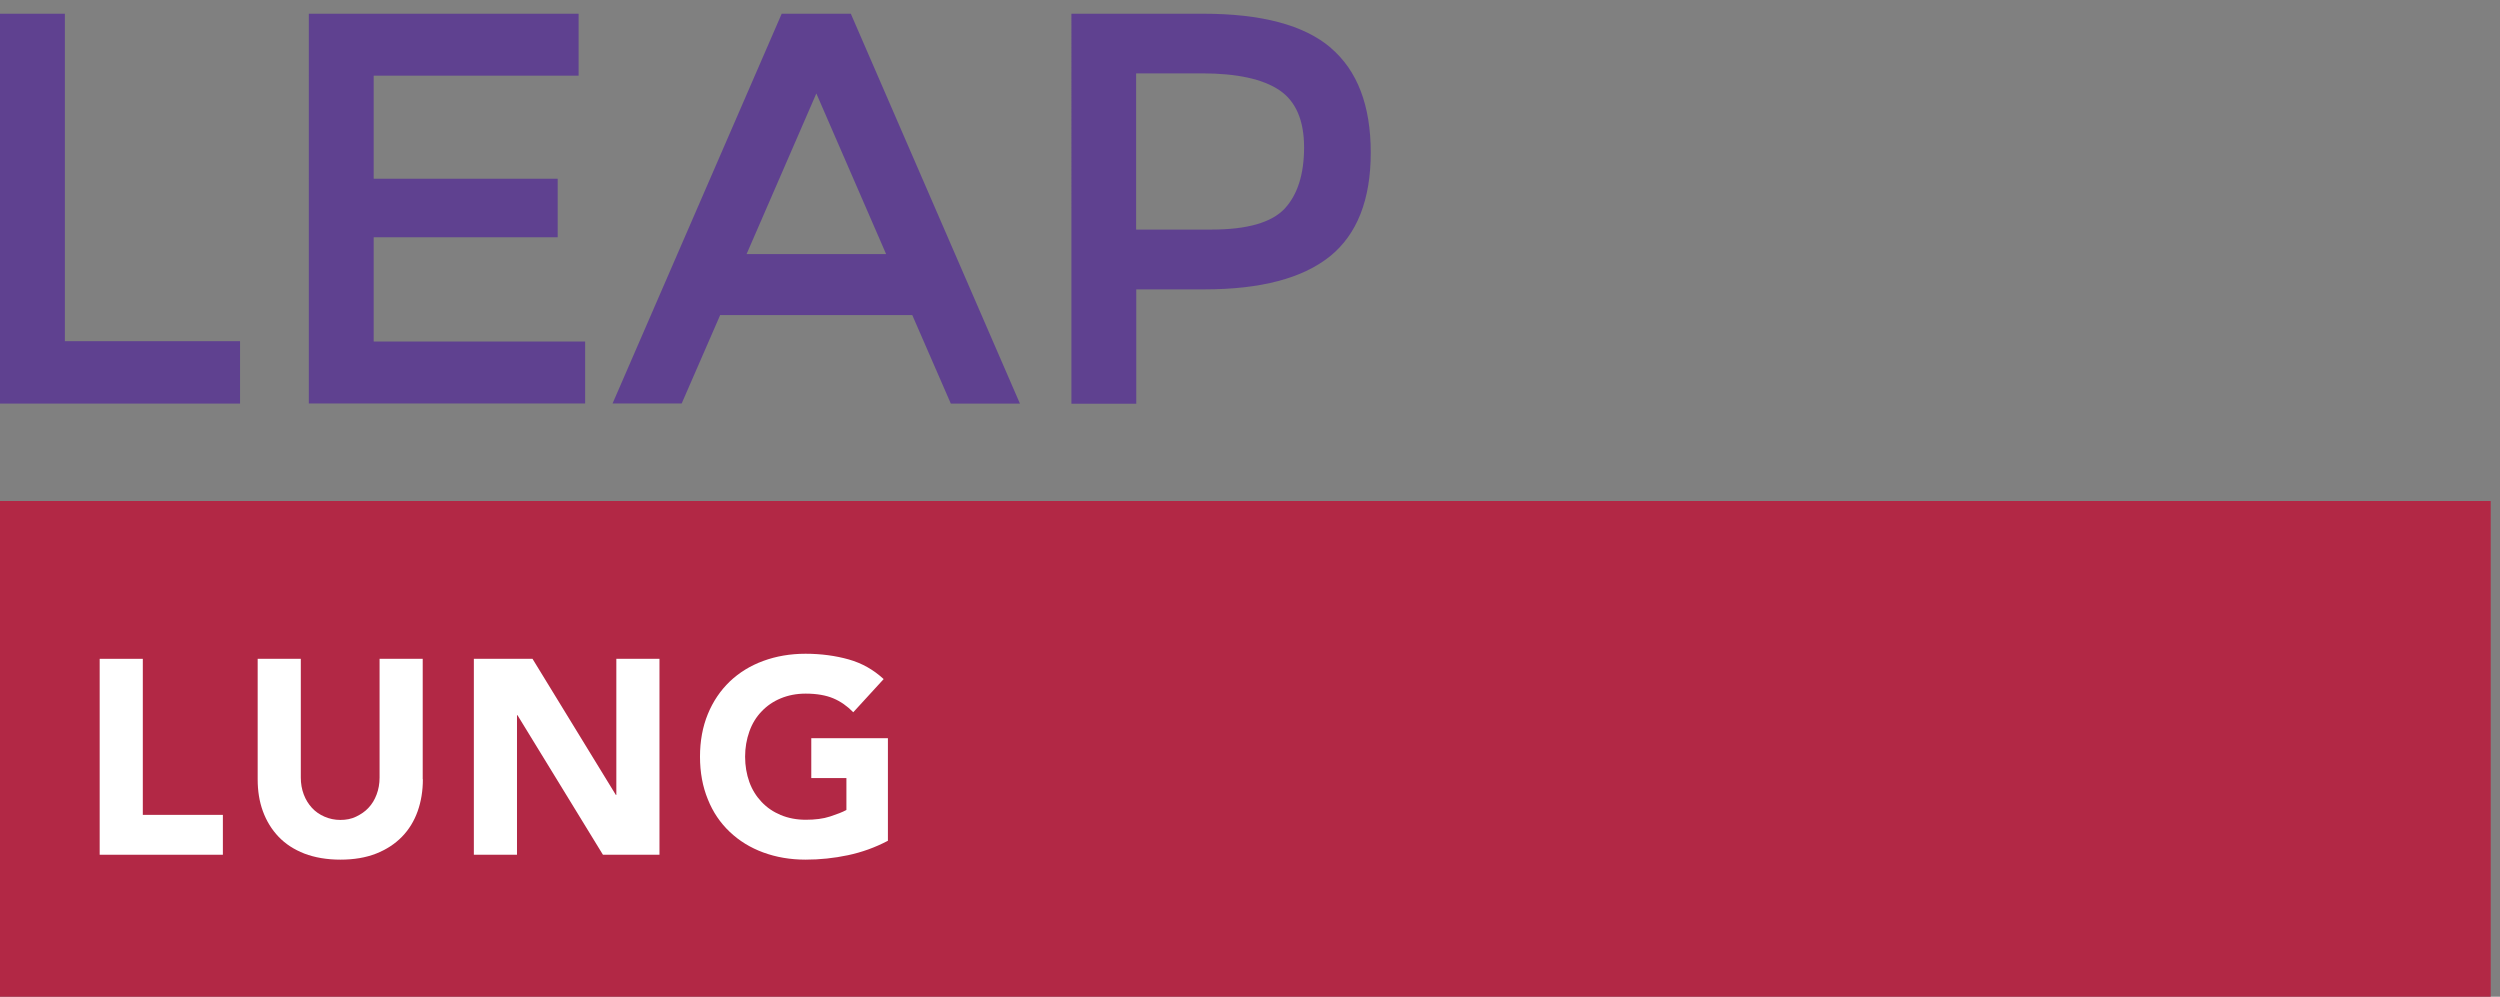
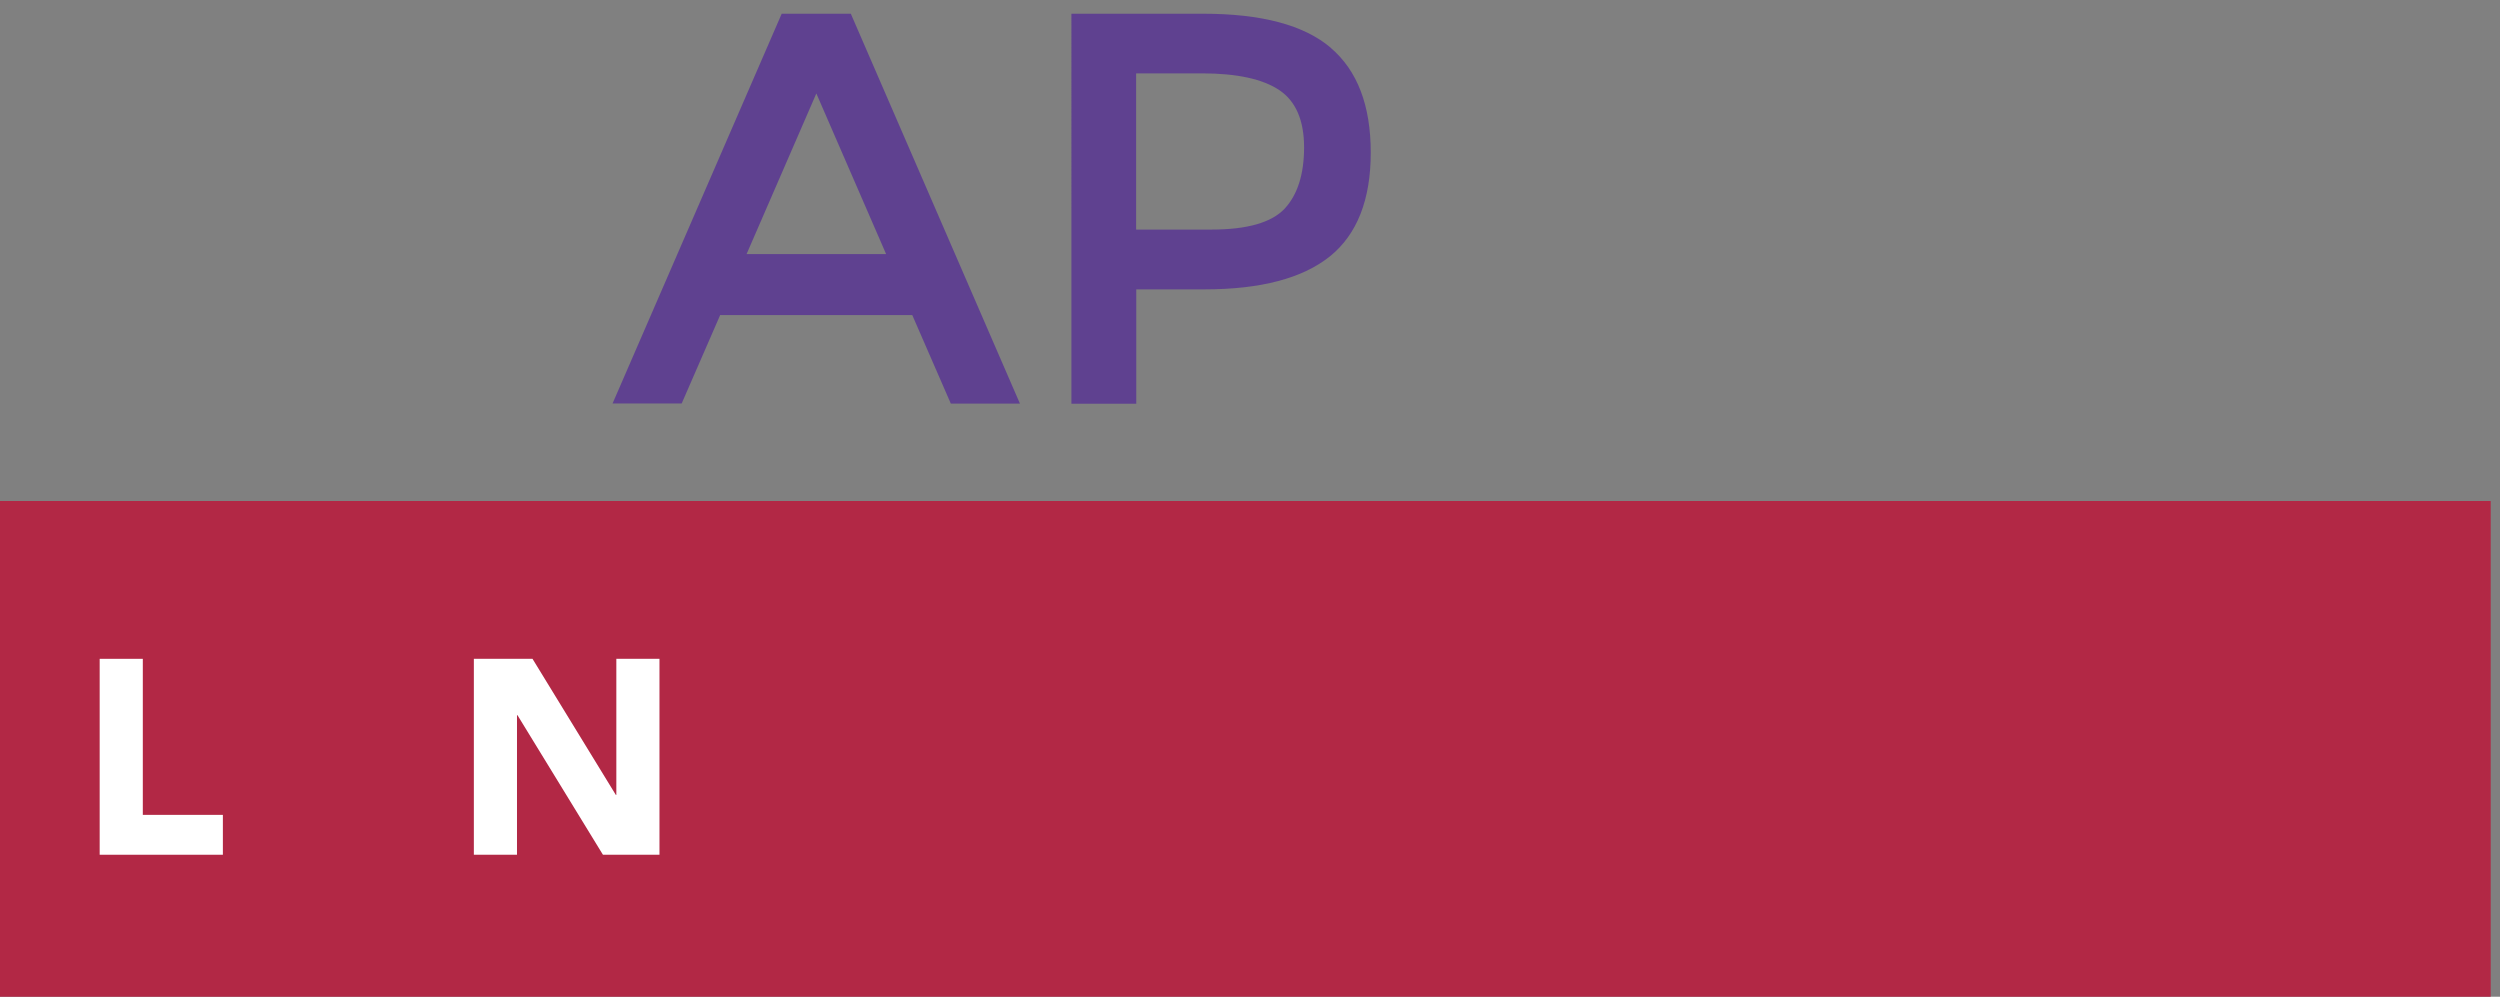
<svg xmlns="http://www.w3.org/2000/svg" id="Layer_1" width="153" height="61" viewBox="0 0 153 61">
  <rect x="0" y="0" width="153" height="61" fill="#808080" stroke="none" />
  <defs>
    <style>.cls-1{fill:#fff;}.cls-1,.cls-2,.cls-3{stroke-width:0px;}.cls-2{fill:#b22845;}.cls-3{fill:#5f4190;}</style>
  </defs>
  <g id="Layer_1-2">
    <rect class="cls-2" x="0" y="30.66" width="152.43" height="30.36" />
    <path class="cls-1" d="m6.1,40.32h2.64v9.55h4.9v2.44h-7.54v-11.99Z" />
-     <path class="cls-1" d="m25.88,47.69c0,.71-.11,1.37-.32,1.96s-.53,1.12-.96,1.56-.95.78-1.58,1.03c-.64.25-1.36.37-2.19.37s-1.57-.13-2.2-.37c-.64-.25-1.16-.59-1.58-1.03s-.74-.96-.96-1.56c-.22-.6-.32-1.25-.32-1.96v-7.37h2.64v7.27c0,.37.06.71.18,1.03s.29.59.5.82c.21.23.47.41.77.54.3.13.62.2.97.2s.67-.06.96-.2.55-.31.76-.54c.22-.23.38-.5.5-.82.12-.32.18-.66.18-1.03v-7.27h2.64v7.37h0Z" />
    <path class="cls-1" d="m29,40.32h3.59l5.1,8.33h.03v-8.33h2.64v11.99h-3.46l-5.23-8.54h-.03v8.54h-2.64v-11.99h0Z" />
-     <path class="cls-1" d="m54.33,51.46c-.78.41-1.59.7-2.44.88-.85.18-1.71.27-2.59.27-.94,0-1.8-.15-2.59-.44s-1.47-.71-2.05-1.26-1.03-1.21-1.34-1.99c-.32-.78-.48-1.65-.48-2.61s.16-1.83.48-2.61.77-1.44,1.34-1.99c.58-.55,1.26-.97,2.05-1.26s1.65-.44,2.59-.44,1.84.12,2.65.35c.81.23,1.51.63,2.13,1.2l-1.86,2.03c-.36-.37-.77-.66-1.22-.85-.45-.19-1.02-.29-1.69-.29-.57,0-1.07.1-1.53.29-.46.19-.85.46-1.17.8-.33.34-.58.75-.75,1.23s-.26.99-.26,1.54.09,1.08.26,1.55c.17.47.42.87.75,1.22s.72.61,1.17.8c.46.19.97.29,1.53.29s1.07-.06,1.49-.2.75-.26,1-.4v-1.95h-2.15v-2.44h4.69v6.27h0Z" />
-     <path class="cls-3" d="m0,24.69V.84h3.97v20.04h10.72v3.82H0Z" />
-     <path class="cls-3" d="m35.41.84v3.79h-12.54v6.31h11.26v3.58h-11.26v6.38h12.94v3.79h-16.91V.84h16.51Z" />
    <path class="cls-3" d="m44.08,19.27l-2.36,5.42h-4.23L47.84.84h4.23l10.35,23.86h-4.23l-2.36-5.42h-11.77,0Zm10.15-3.72l-4.27-9.83-4.27,9.83h8.54Z" />
    <path class="cls-3" d="m81.43,2.92c1.64,1.39,2.46,3.53,2.46,6.42s-.84,5.01-2.5,6.35c-1.67,1.34-4.23,2.02-7.68,2.02h-4.17v7h-3.97V.84h8.07c3.56,0,6.16.69,7.8,2.08h0Zm-2.81,9.85c.79-.85,1.19-2.11,1.19-3.75s-.5-2.82-1.51-3.5-2.59-1.03-4.74-1.03h-4.03v9.56h4.6c2.2,0,3.69-.43,4.49-1.28h0Z" />
  </g>
</svg>